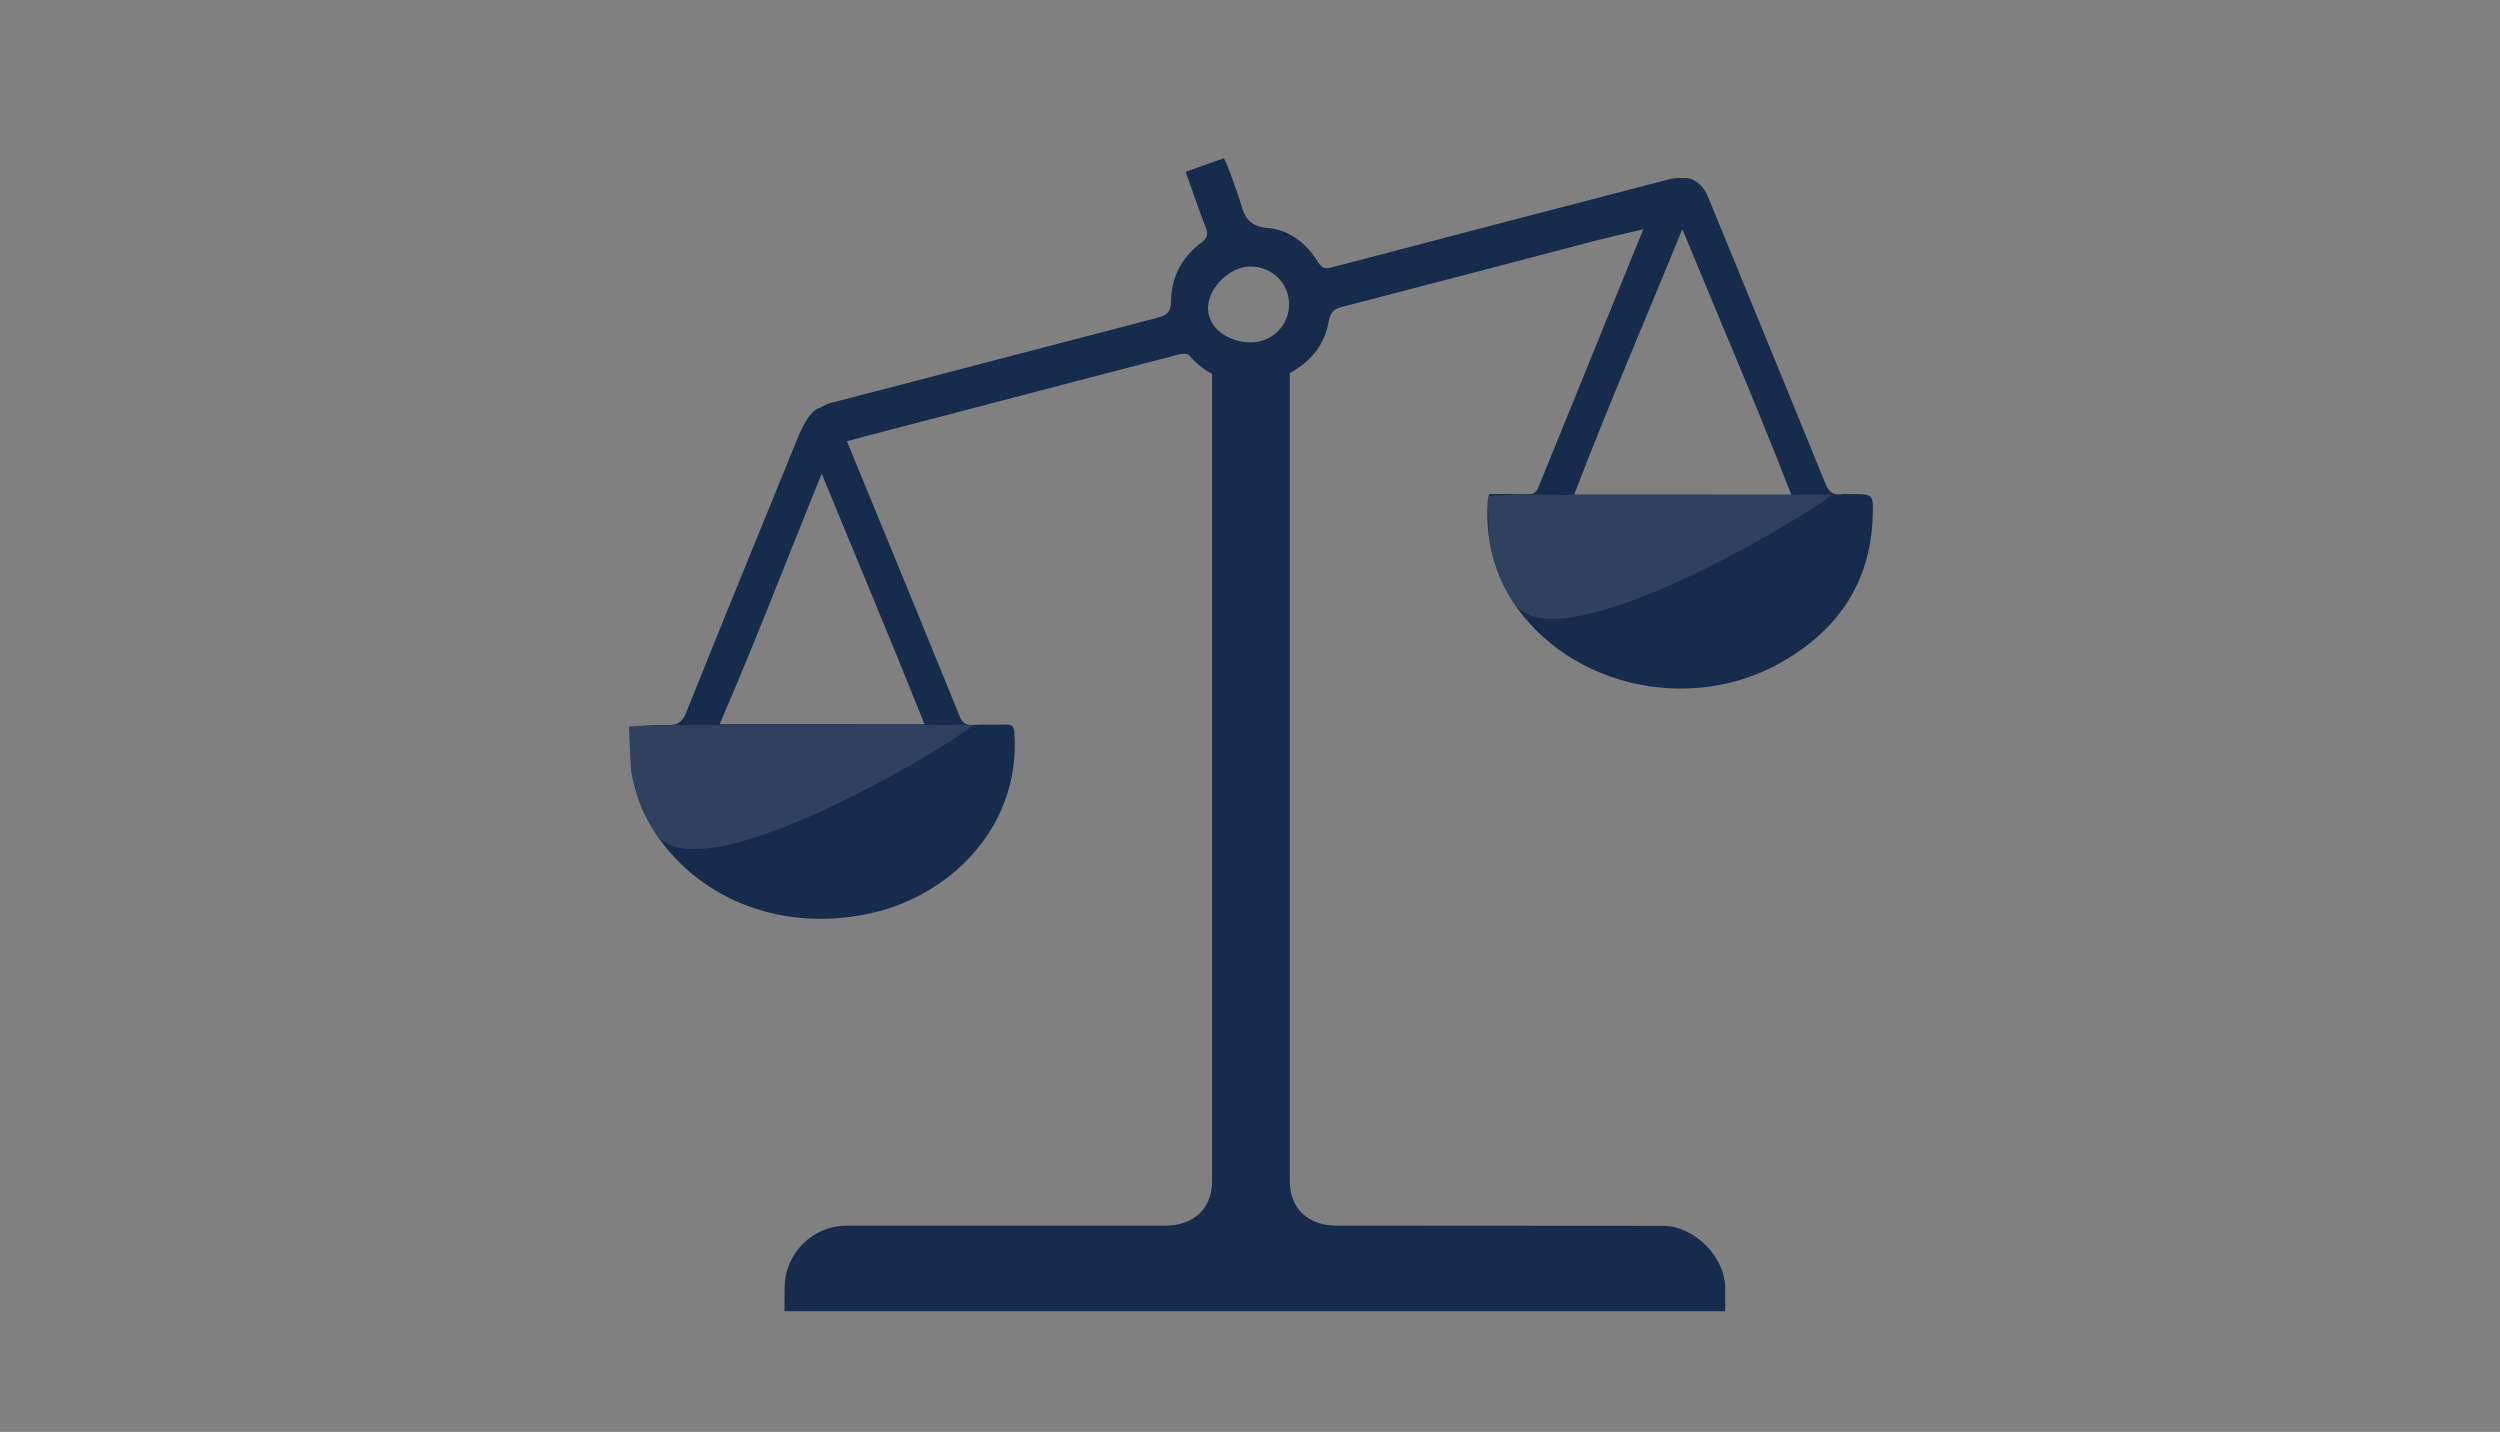
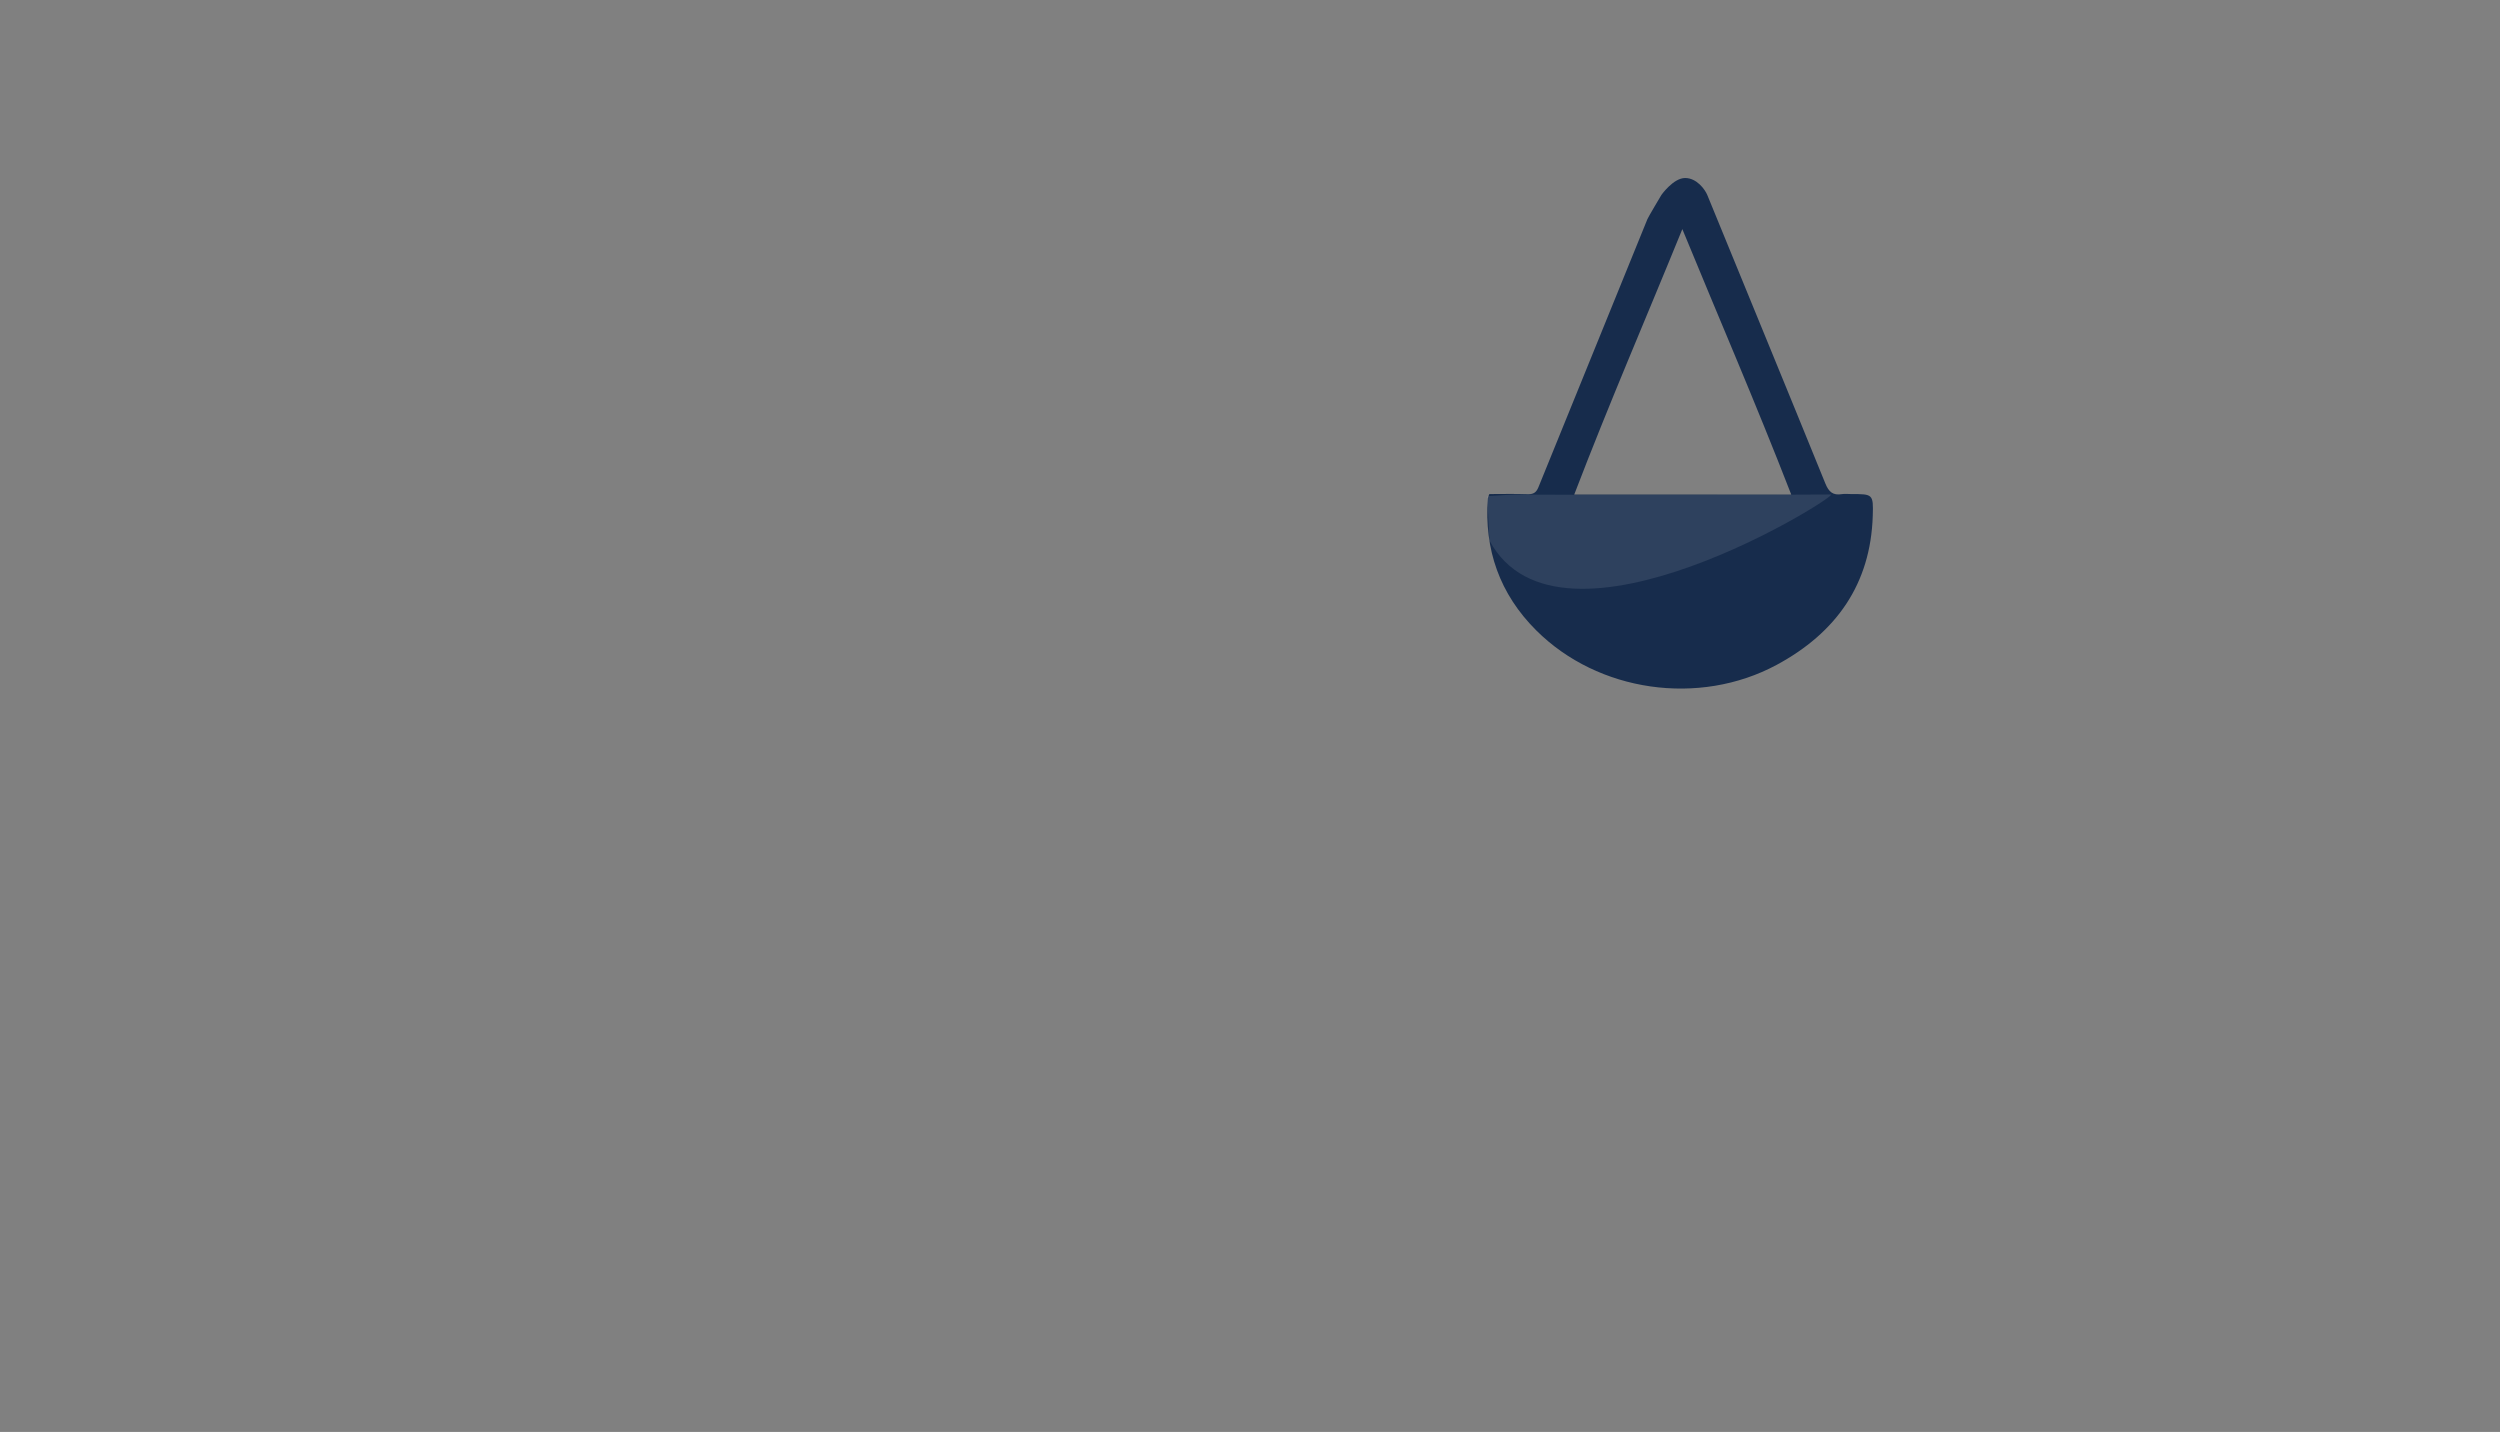
<svg xmlns="http://www.w3.org/2000/svg" width="632px" height="362px" viewBox="0 0 632 362" version="1.1">
  <rect x="0" y="0" width="632" height="362" fill="#808080" stroke="none" />
  <title>government</title>
  <desc>Created with Sketch.</desc>
  <defs />
  <g id="Epic-Concept" stroke="none" stroke-width="1" fill="none" fill-rule="evenodd">
    <g id="government">
-       <path d="M305.386,77.951 C305.394,72.789 310.786,67.434 316.052,67.377 C321.416,67.334 325.769,71.471 325.879,76.721 C325.987,82.114 321.726,86.485 316.309,86.55 C310.932,86.625 305.386,83.202 305.386,77.951 Z M430.41,49.108 C428,43.428 422.491,45.183 421.227,45.511 C393.078,52.831 364.901,60.173 336.766,67.573 C335.081,68.02 334.232,67.911 333.224,66.276 C330.325,61.596 326.007,58.1 320.509,57.646 C315.906,57.267 314.629,54.914 313.622,51.325 C312.705,48.115 311.415,44.979 310.271,41.848 C310.051,41.234 309.707,40.668 309.395,40 C306.111,41.154 303.027,42.235 299.733,43.428 C301.452,48.251 303.019,52.888 304.782,57.449 C305.442,59.173 305.261,60.189 303.715,61.327 C298.709,65.016 296.083,70.144 296.041,76.196 C296.002,79.175 294.738,79.777 292.305,80.408 C264.893,87.523 237.53,94.756 210.106,101.835 C205.933,102.91 205,106 206,110 C207,114 215.975,111.032 216.8,110.815 C226.993,108.146 237.2,105.485 247.392,102.816 C264.16,98.445 280.927,94.026 297.722,89.685 C298.616,89.443 300.11,89.272 300.529,89.754 C302.382,91.861 304.118,93.311 306.409,94.504 L306.409,298.627 C306.409,305.639 301.629,309.843 294.617,309.843 L214.033,309.843 C205.373,309.873 198.358,316.901 198.358,325.567 L198.309,331.463 L436.129,331.463 L436.129,325.567 C436.098,317.705 428.268,309.895 420.406,309.895 L337.857,309.843 C330.844,309.843 326.064,305.643 326.064,298.629 L326.064,94.341 C331.86,91.074 334.94,86.821 335.94,81.113 C336.351,78.761 337.349,78.093 339.399,77.56 C360.831,72.011 382.229,66.374 403.635,60.765 C407.988,59.631 424,56 424,56 C424,56 432.82,54.788 430.41,49.108 Z" id="stem" fill="#172C4C" />
      <path d="M397.964,125.021 C407.005,101.436 415.983,80.791 425.296,57.919 C434.628,80.655 443.669,101.436 452.824,125.021 L397.964,125.021 Z M465.619,124.915 C463.355,125.293 462.309,124.335 461.45,122.229 C451.562,97.878 441.546,73.603 431.599,49.285 C431.043,47.948 428.976,45 426,45 C423.024,45 420,49.285 420,49.285 C420,49.285 416.681,54.857 416.471,55.385 C407.284,77.966 398.084,100.548 388.927,123.139 C388.394,124.465 387.691,124.978 386.217,124.933 C382.954,124.817 379.668,124.898 376.501,124.898 C376.283,125.519 376.138,125.755 376.118,126.008 C375.177,138.919 379.119,150.156 388.367,159.366 C404.002,174.952 429.504,178.633 449.135,168.083 C464.21,159.959 472.909,147.65 473.434,130.371 C473.607,124.898 473.45,124.898 467.98,124.898 C467.193,124.898 466.388,124.797 465.619,124.915 Z" id="right" fill="#172C4C" />
-       <path d="M181.909,183.089 C190.493,163.434 198.962,141.266 207.726,119.746 C216.543,141.228 225.088,161.469 233.715,183.089 L181.909,183.089 Z M207.812,103 C204.624,103 201.89,110.167 201.692,110.637 C192.263,133.776 182.786,156.89 173.491,180.064 C172.463,182.651 171.207,183.374 168.574,183.276 C165.392,183.13 162.19,183.526 159,183.681 C159,183.681 159.446,194.257 159.552,194.925 C160.502,200.607 162.489,205.89 165.714,210.692 C177.353,228.039 198.74,235.868 220.743,230.728 C241.3,225.911 258.03,208.074 256.447,185.375 C256.335,183.663 255.936,183.095 254.224,183.168 C251.433,183.292 248.625,183.085 245.838,183.248 C244.071,183.337 243.273,182.724 242.616,181.12 C236.087,164.987 229.446,148.89 222.838,132.793 C219.967,125.794 214.137,111.637 214.137,111.637 C214.137,111.637 211,103 207.812,103 Z" id="left" fill="#172C4C" />
-       <path d="M168.574,183.276 C165.392,183.13 162.19,183.526 159,183.681 C159,183.681 159.446,194.257 159.552,194.925 C160.502,200.607 162.489,205.89 165.714,210.692 C177.353,228.039 248.625,183.085 245.838,183.248 C244.071,183.337 171.207,183.374 168.574,183.276 Z" id="left-highlight" fill="#FFFFFF" opacity="0.1" />
-       <path d="M385.574,125.032 C382.392,124.886 379.19,125.281 376,125.436 C376,125.436 376.446,136.013 376.552,136.681 C377.502,142.363 379.489,147.646 382.714,152.448 C394.353,169.795 465.625,124.841 462.838,125.004 C461.071,125.093 388.207,125.13 385.574,125.032 Z" id="right-highlight" fill="#FFFFFF" opacity="0.1" />
+       <path d="M385.574,125.032 C382.392,124.886 379.19,125.281 376,125.436 C376,125.436 376.446,136.013 376.552,136.681 C394.353,169.795 465.625,124.841 462.838,125.004 C461.071,125.093 388.207,125.13 385.574,125.032 Z" id="right-highlight" fill="#FFFFFF" opacity="0.1" />
    </g>
  </g>
</svg>